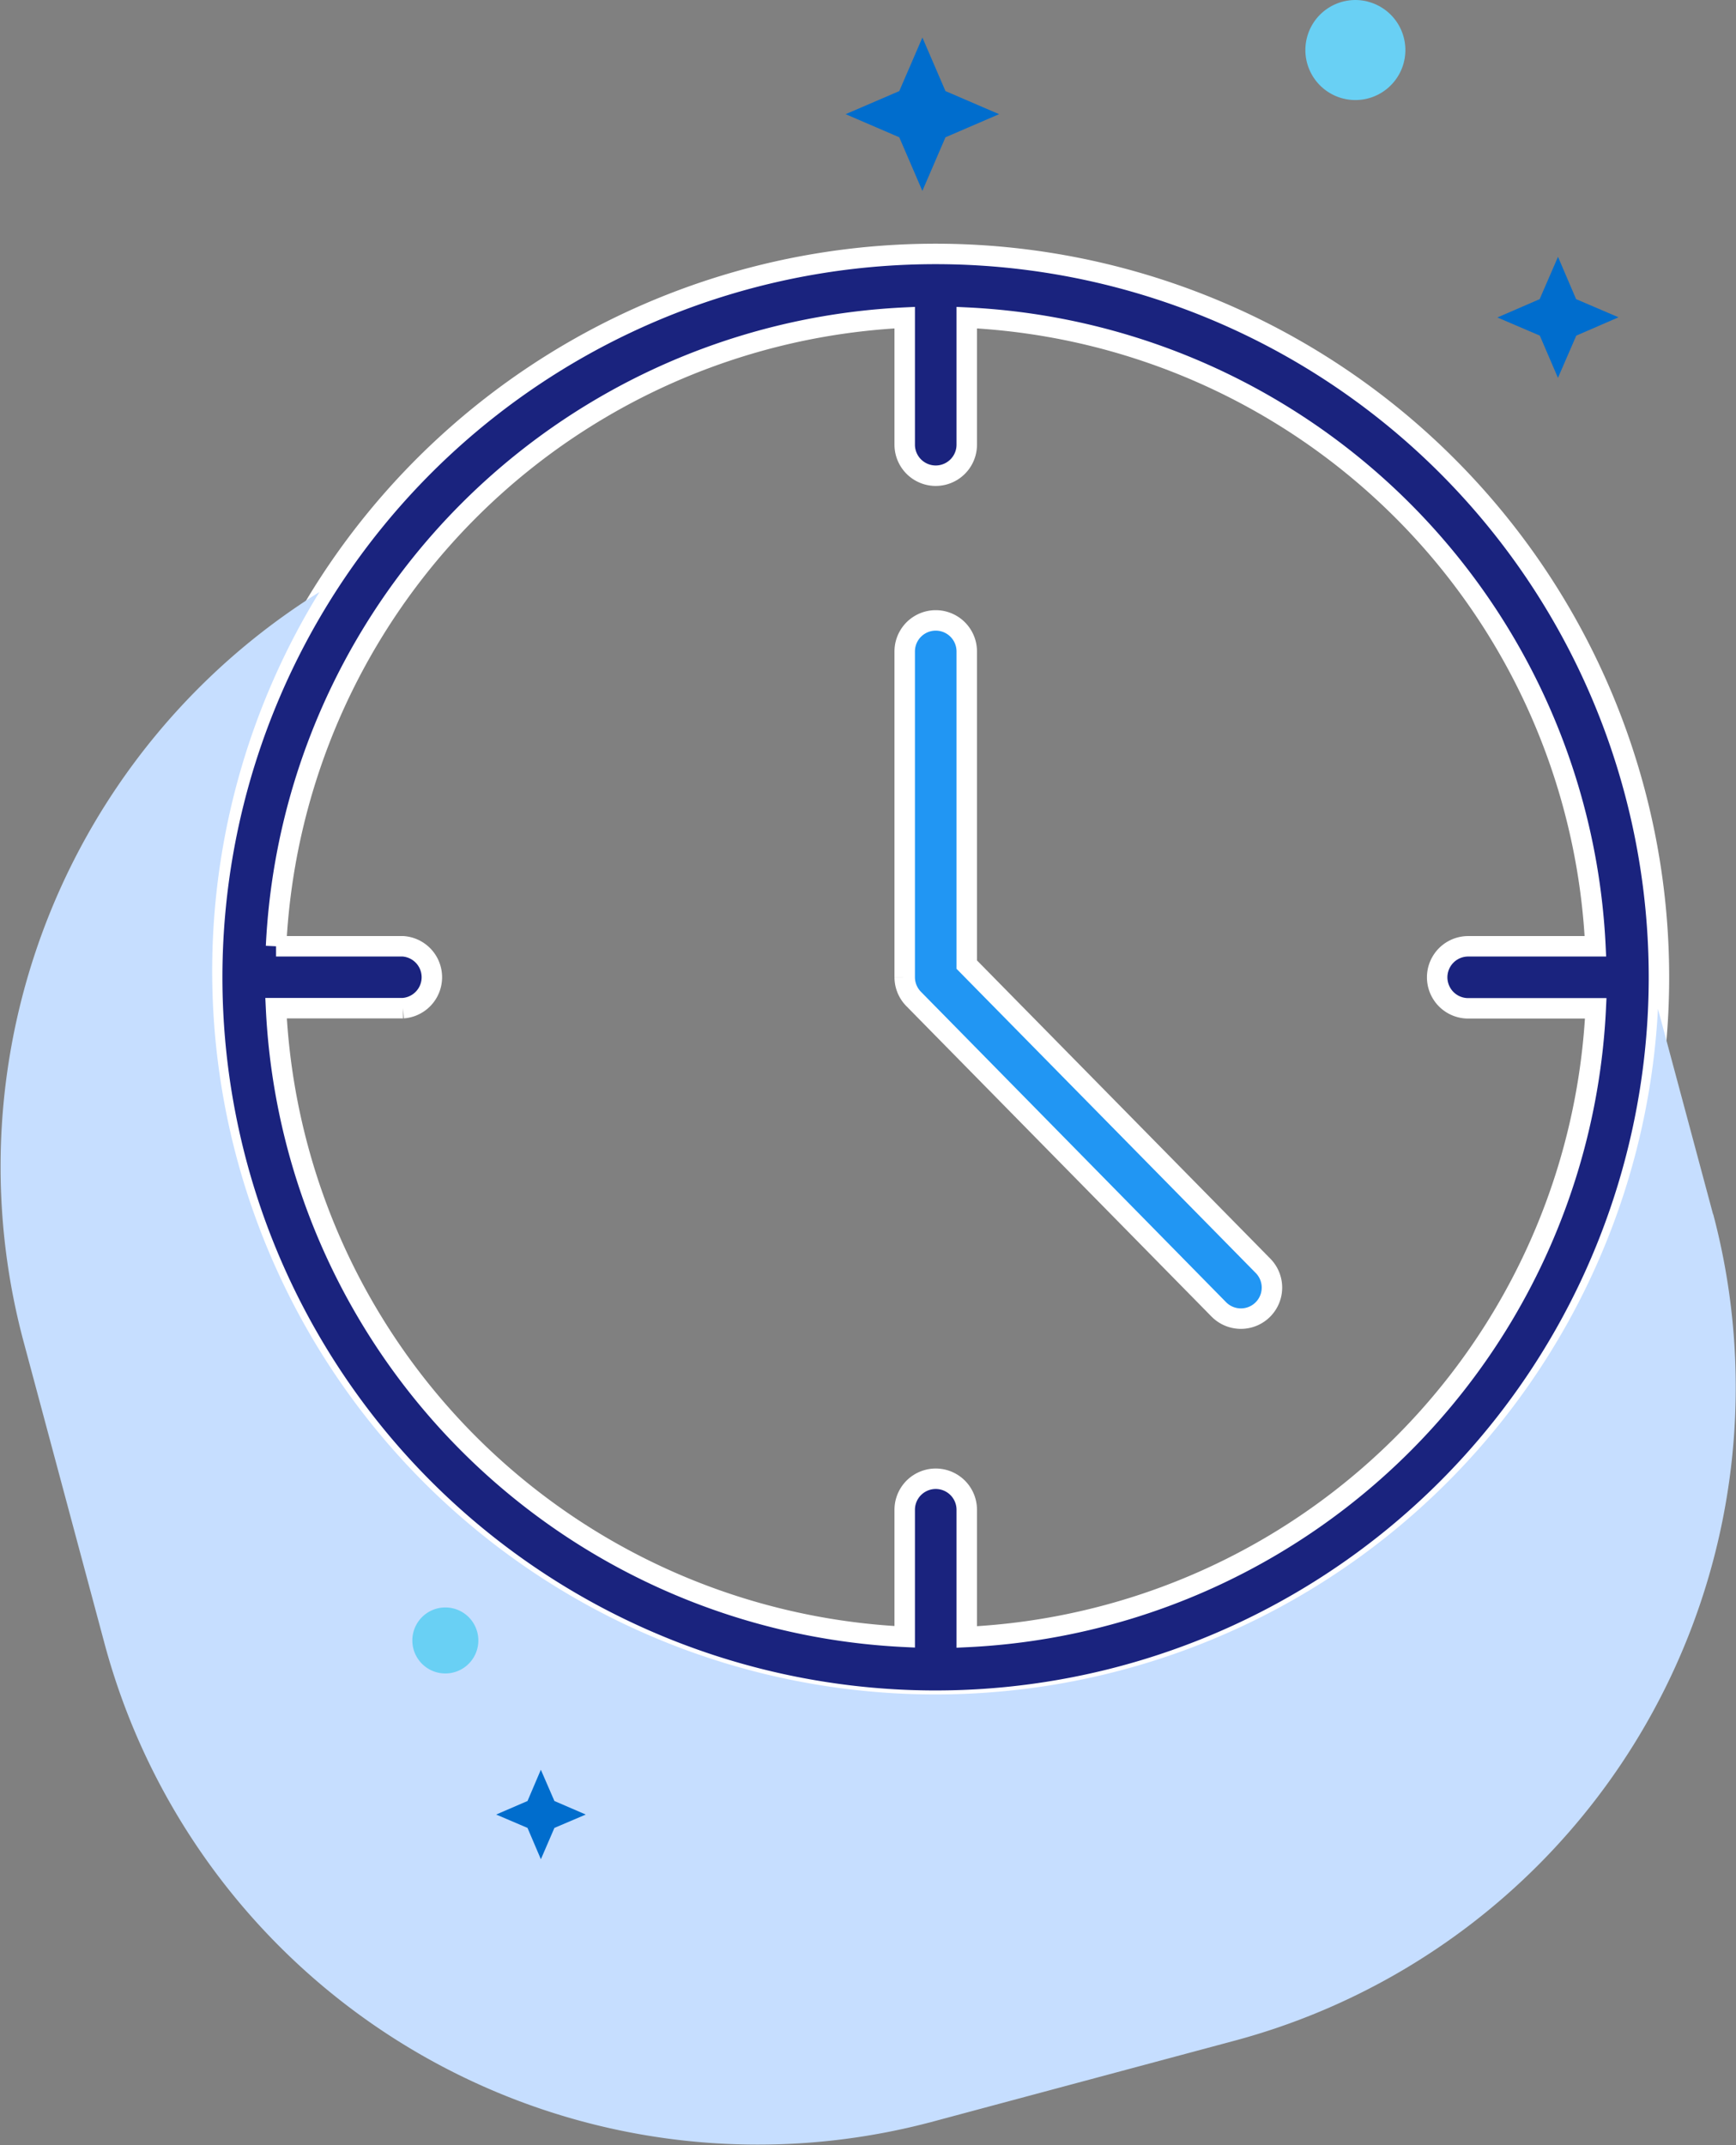
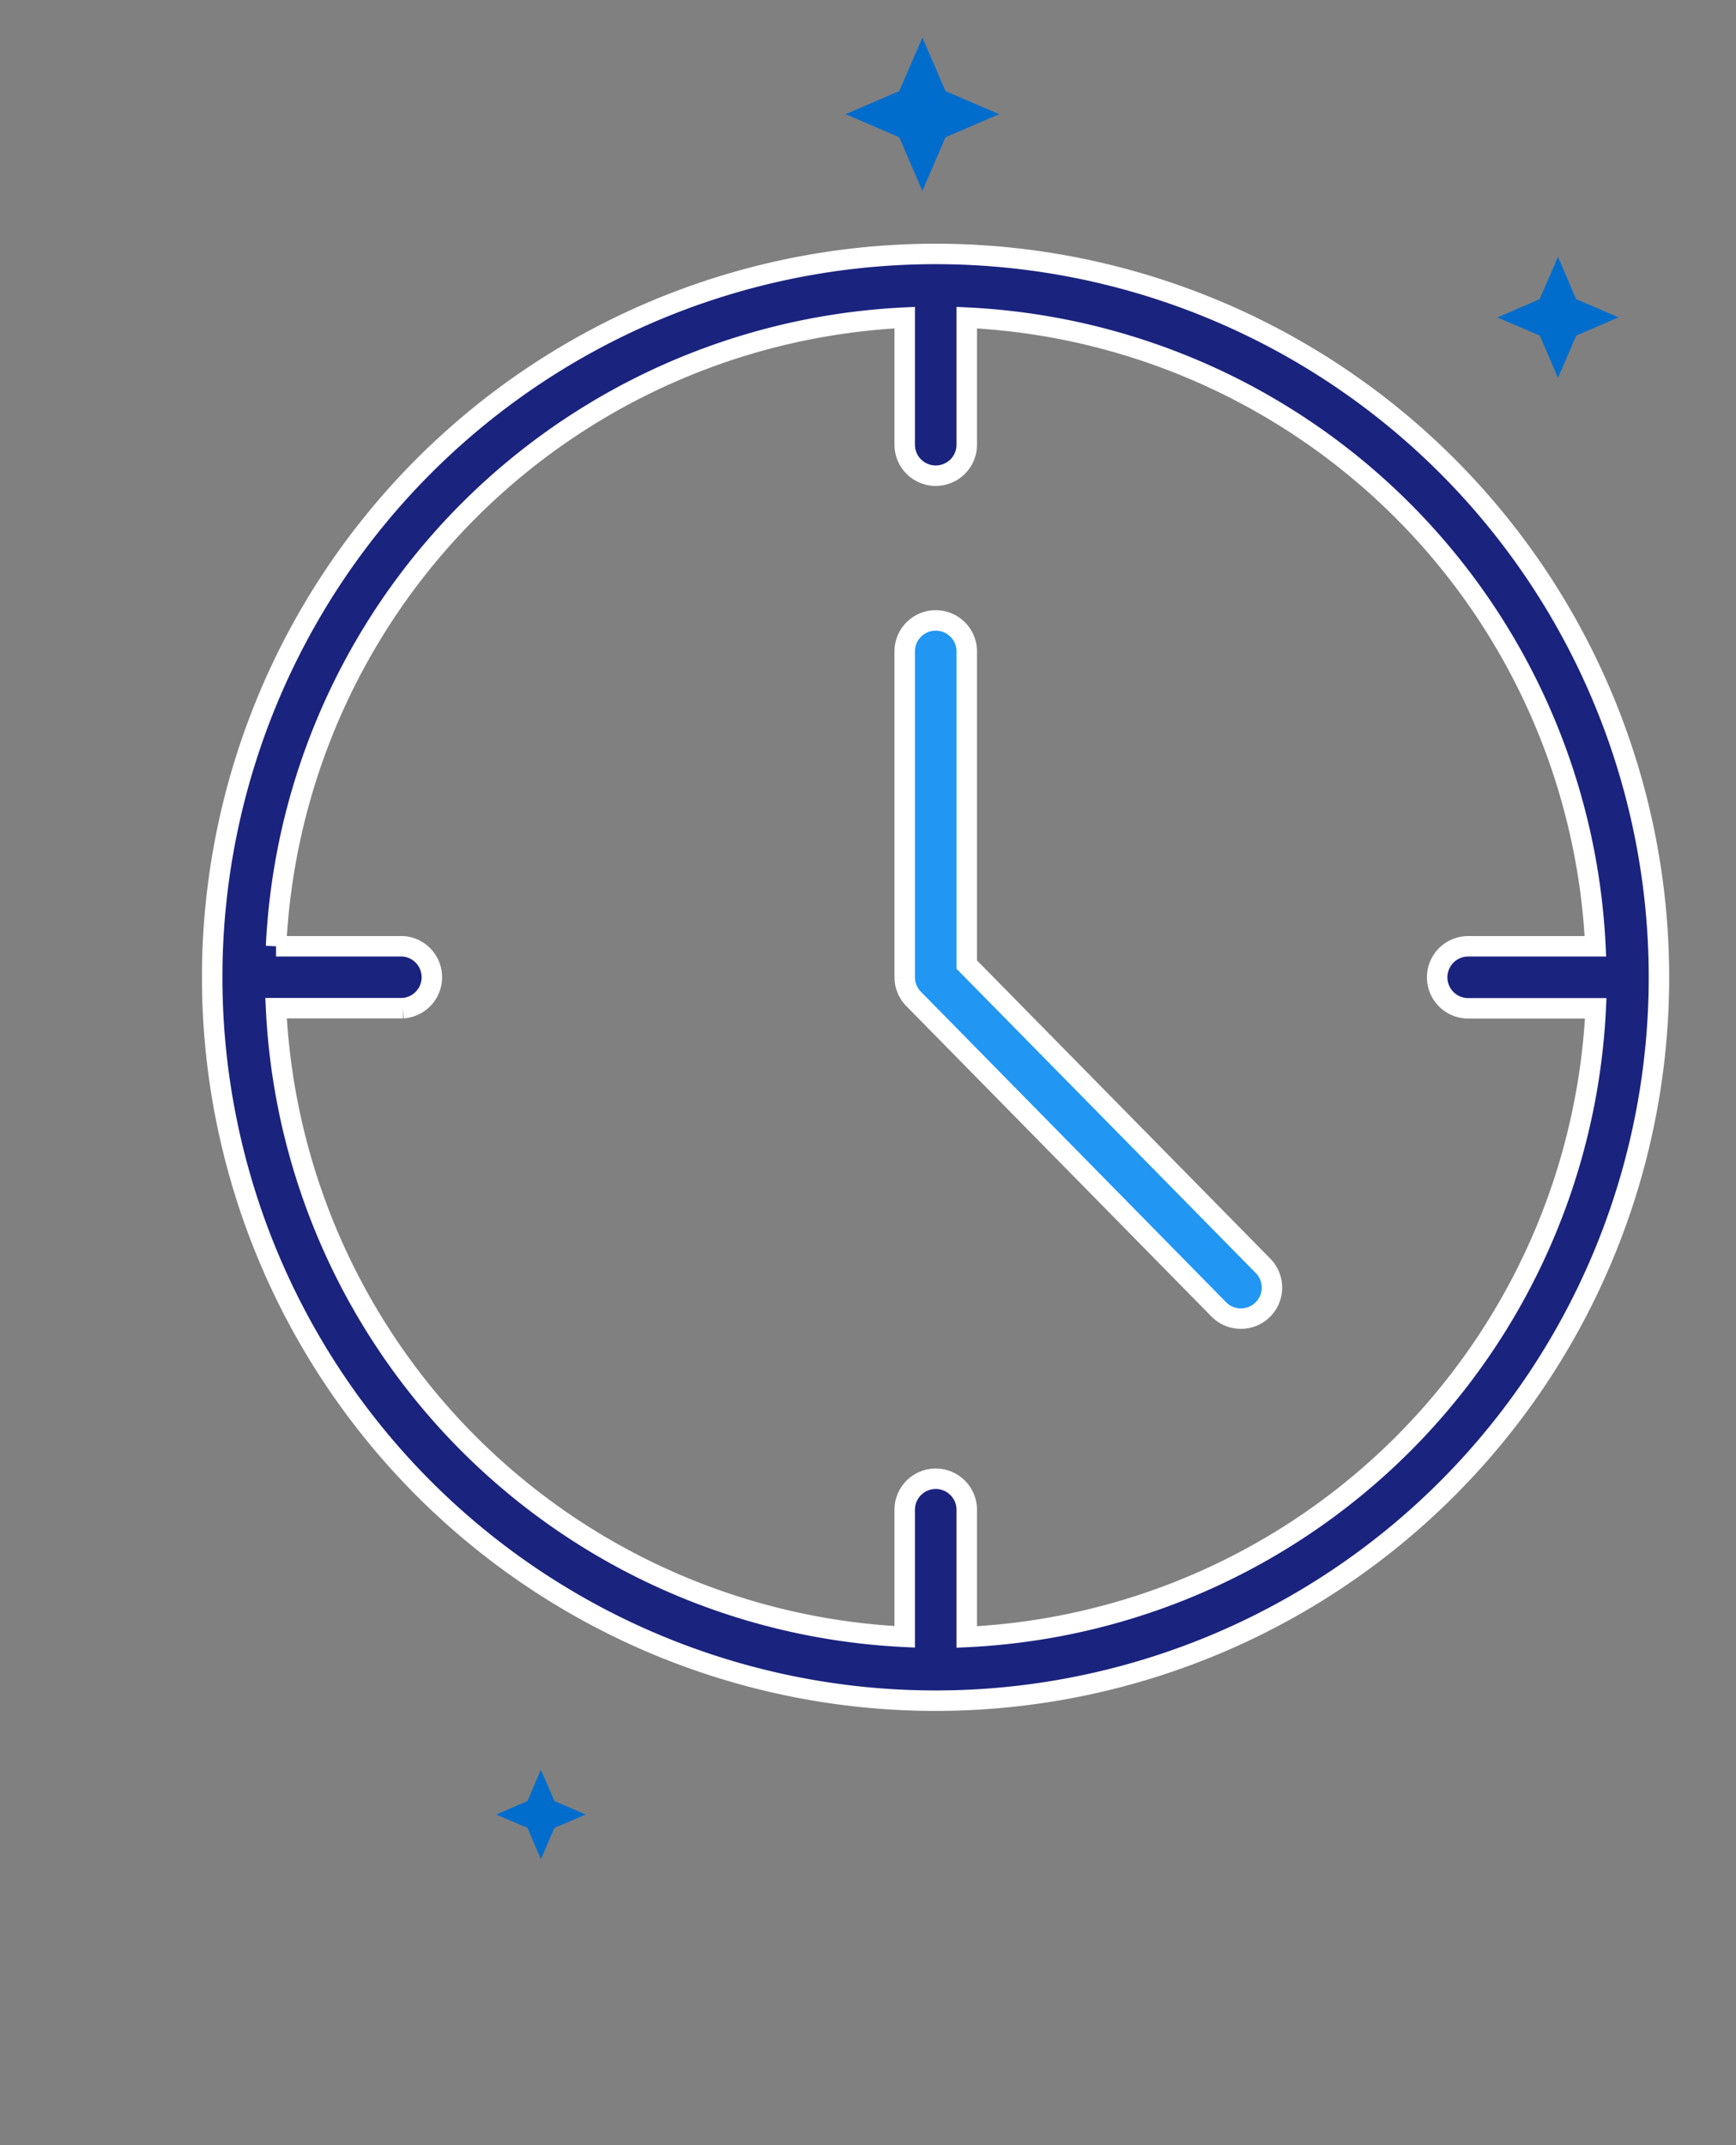
<svg xmlns="http://www.w3.org/2000/svg" data-name="Time" viewBox="0 0 105.21 130">
  <rect x="0" y="0" width="105.21" height="130" fill="#808080" stroke="none" />
  <g stroke="#fff" stroke-miterlimit="10" stroke-width="1.24">
    <path d="M56.7 15.39a43.84 43.84 0 1 0 43.84 43.84 43.84 43.84 0 0 0-43.83-43.84zm1.89 83.82V91.5a1.88 1.88 0 1 0-3.76 0v7.7a40.06 40.06 0 0 1-38.1-38.1h7.7a1.88 1.88 0 0 0 0-3.75h-7.7a40.06 40.06 0 0 1 38.1-38.1v7.7a1.88 1.88 0 1 0 3.76 0v-7.7a40.06 40.06 0 0 1 38.1 38.1h-7.71a1.88 1.88 0 0 0 0 3.76h7.73a40.06 40.06 0 0 1-38.12 38.1z" fill="#1a237e" />
    <path d="M76.55 76.72L58.59 58.46V39.48a1.88 1.88 0 0 0-3.76 0v19.75a1.88 1.88 0 0 0 .54 1.31l18.49 18.81a1.88 1.88 0 0 0 2.69-2.63z" fill="#2196f3" />
  </g>
-   <path d="M103.82 73.59l-3.34-12.45a43.84 43.84 0 1 1-81.12-25.26A41.04 41.04 0 0 0 1.4 81.2l4.96 18.5a41 41 0 0 0 50.06 28.91l18.5-4.96a41 41 0 0 0 28.91-50.06z" fill="#c6deff" />
  <path fill="#006dcd" d="M55.9 2.27l1.4 3.25 3.25 1.4-3.25 1.4-1.4 3.25-1.4-3.25-3.25-1.4 3.25-1.4 1.4-3.24zM94.42 15.56l1.1 2.57 2.57 1.1-2.56 1.11-1.11 2.56-1.1-2.56-2.57-1.1 2.56-1.11 1.11-2.56zM32.78 107.26l.82 1.89 1.9.82-1.9.81-.82 1.9-.81-1.9-1.9-.81 1.9-.82.81-1.9z" />
-   <path d="M82.9.1a3.03 3.03 0 1 1-3.69 2.17A3.03 3.03 0 0 1 82.91.1zM28.99 99.42a2 2 0 1 1-2-2 2 2 0 0 1 2 2z" fill="#69d0f4" />
</svg>